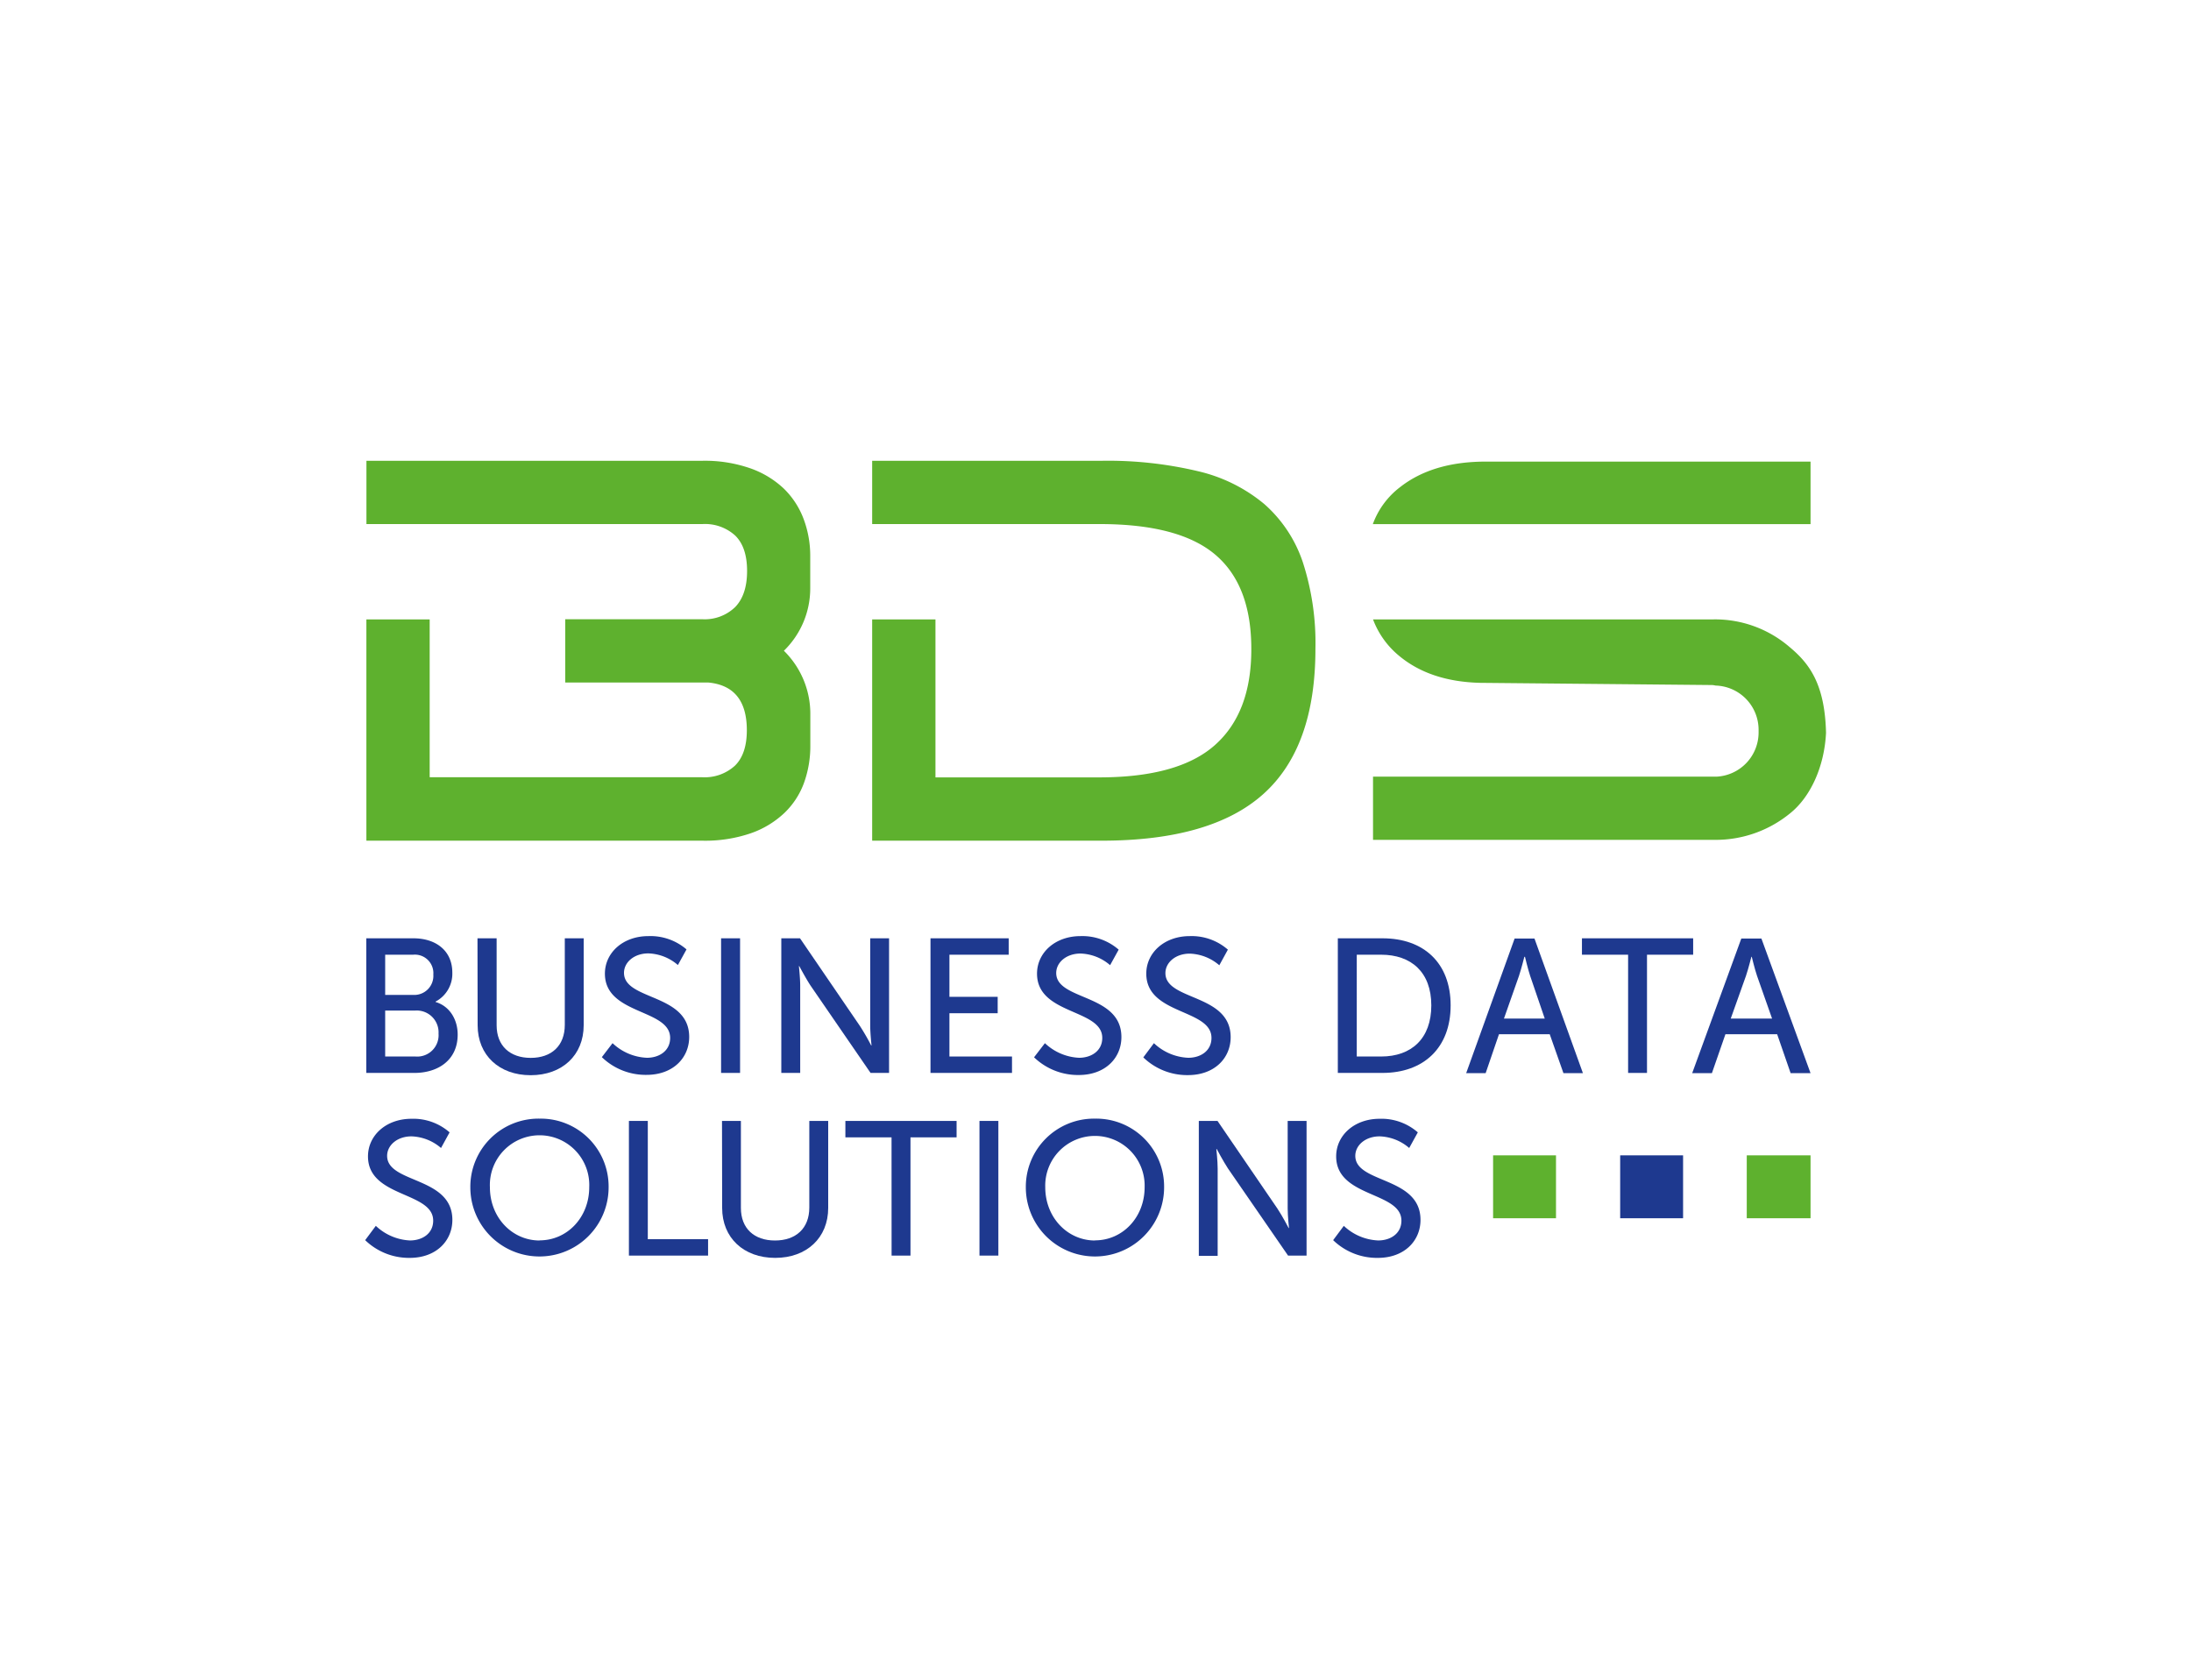
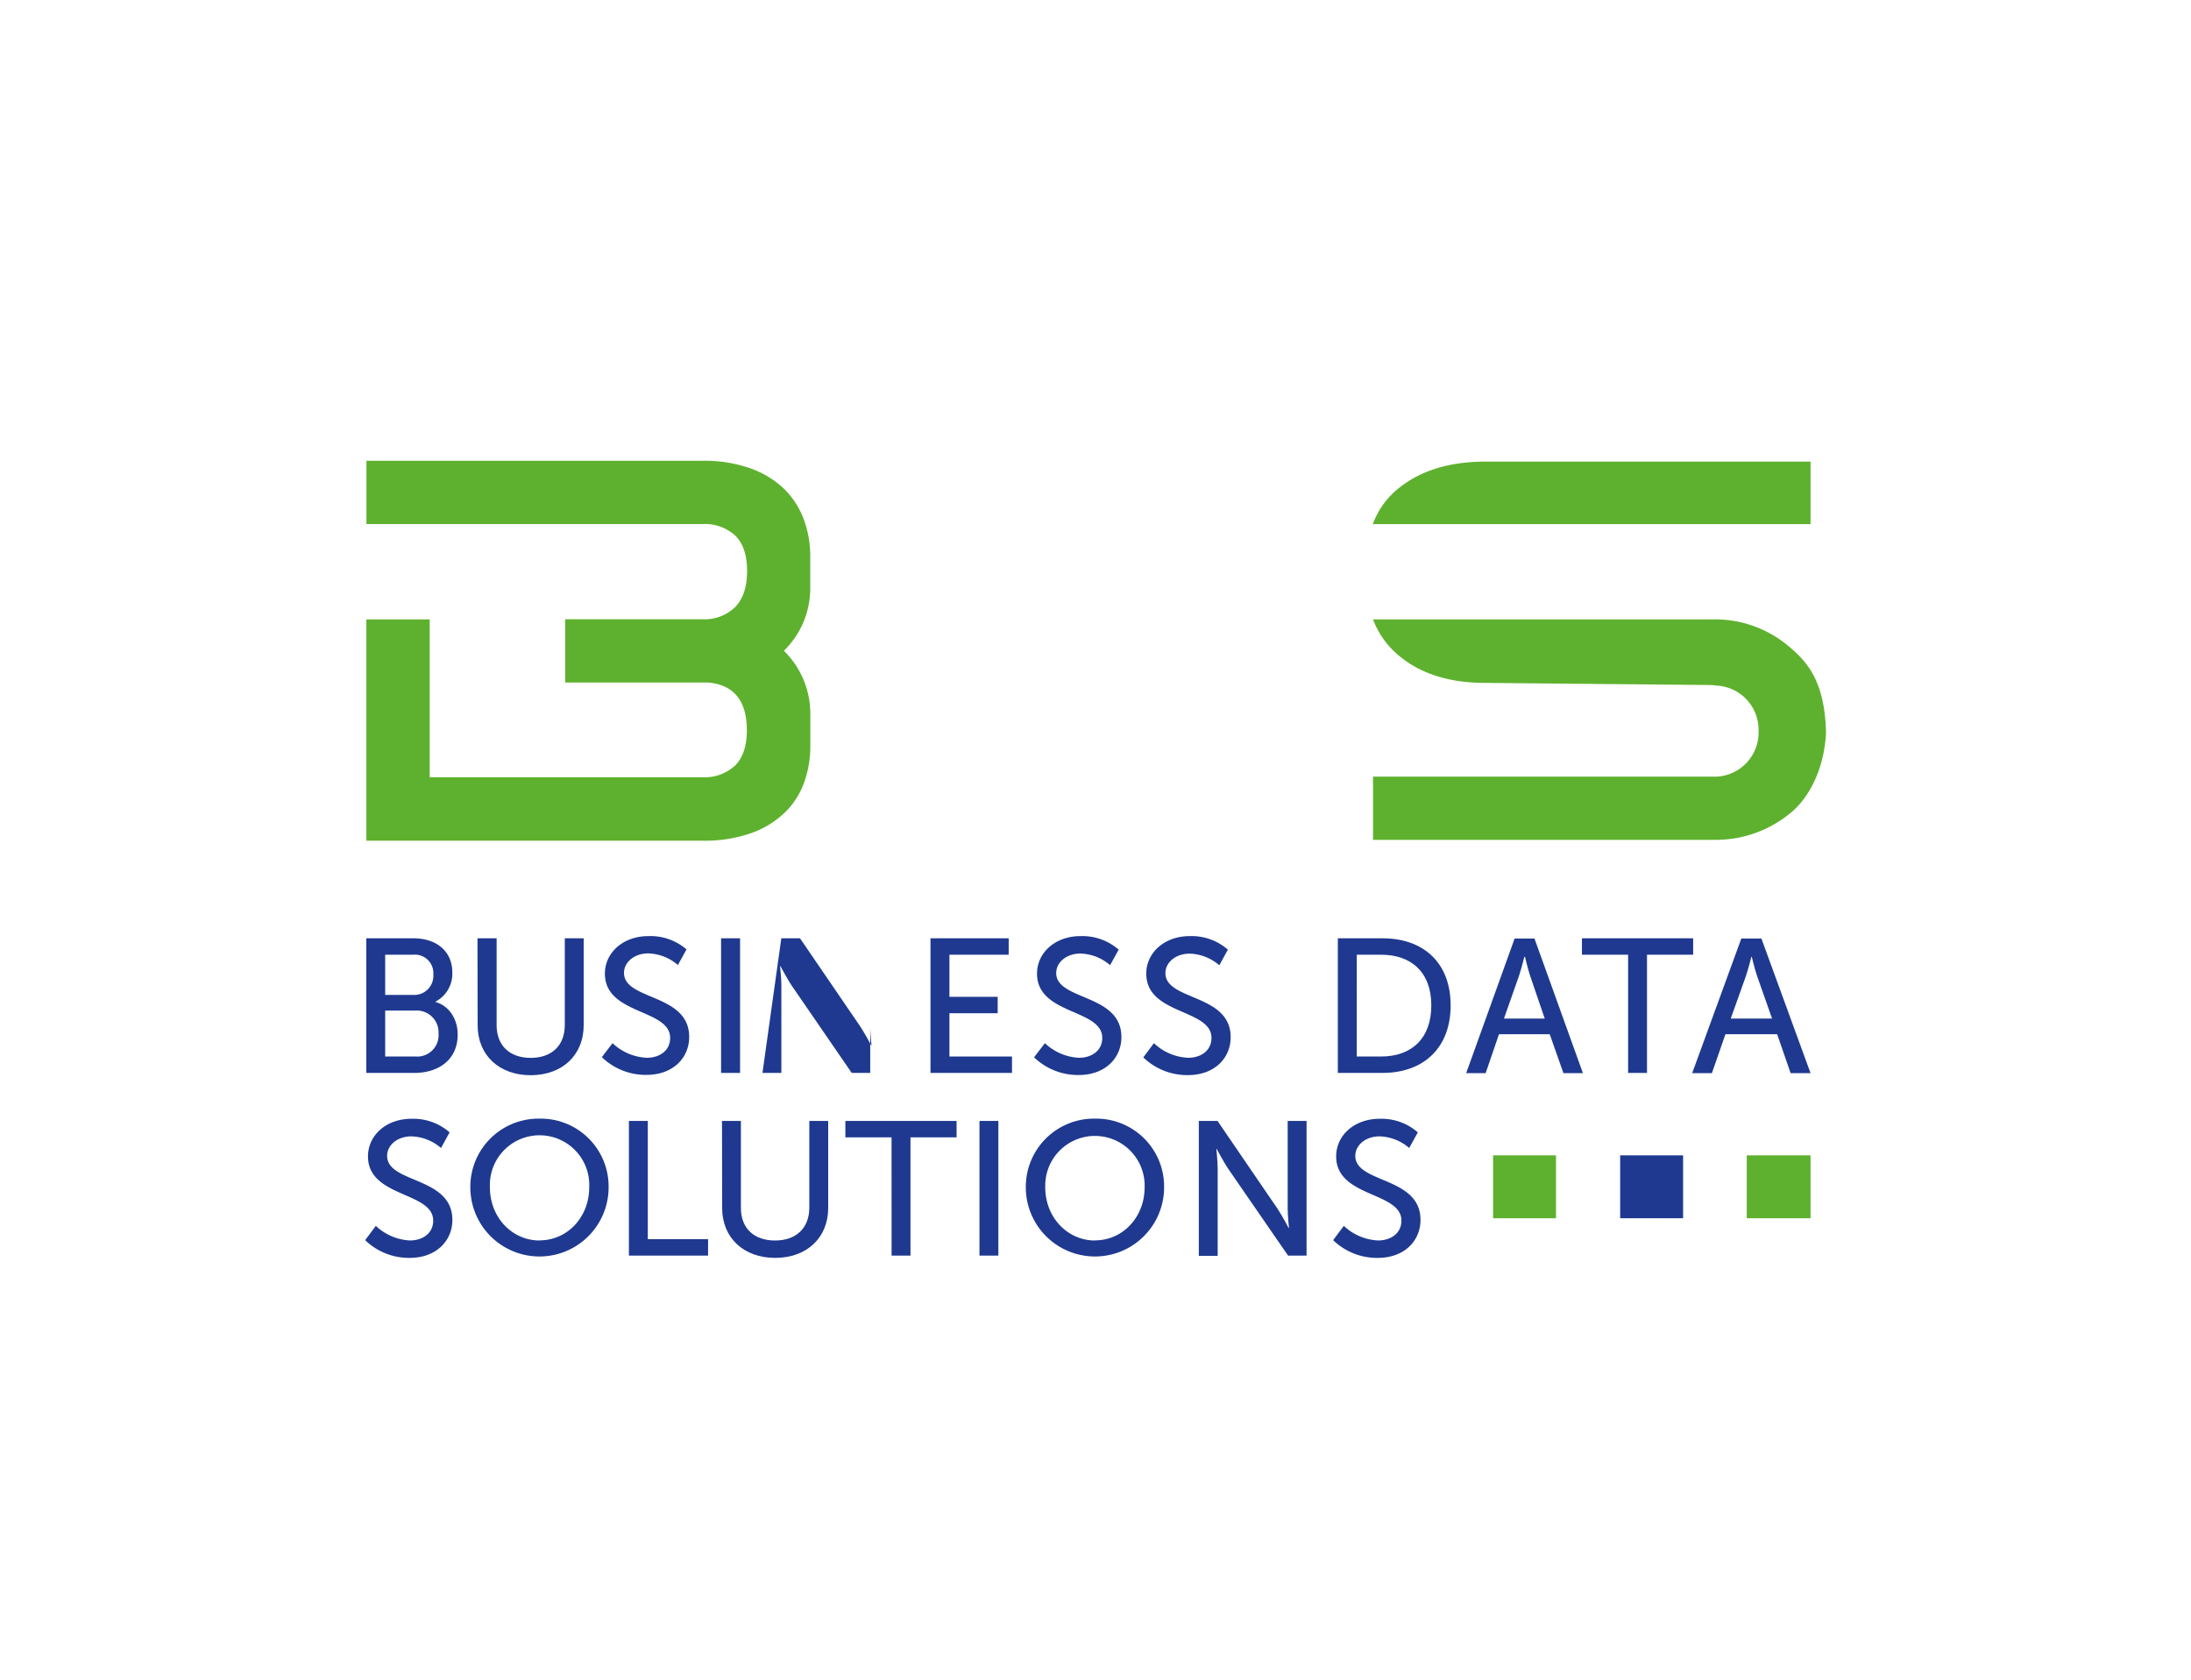
<svg xmlns="http://www.w3.org/2000/svg" id="bds" viewBox="0 0 450 345">
  <defs>
    <style>.cls-1{fill:#1e398f;}.cls-2{fill:#5eb12e;}</style>
  </defs>
  <path class="cls-1" d="M75.23,192.72H84.9c4.67,0,8,2.58,8,7.05a6.47,6.47,0,0,1-3.44,5.95v.08c2.9.86,4.54,3.6,4.54,6.7,0,5.21-4,7.87-8.89,7.87H75.23Zm9.67,11.63A3.92,3.92,0,0,0,89,200.16a3.8,3.8,0,0,0-4.15-4.07H79.11v8.26ZM85.33,217a4.39,4.39,0,0,0,4.74-4.7,4.49,4.49,0,0,0-4.77-4.74H79.11V217Z" />
  <path class="cls-1" d="M98.07,192.72H102v17.86c0,4.23,2.74,6.7,7,6.7s7-2.47,7-6.78V192.72h3.88v17.86c0,6.15-4.42,10.26-10.89,10.26s-10.89-4.11-10.89-10.26Z" />
  <path class="cls-1" d="M125.81,214.26a10.92,10.92,0,0,0,7.05,3c2.58,0,4.78-1.45,4.78-4.08,0-6-13.4-4.7-13.4-13.2,0-4.3,3.72-7.71,8.93-7.71A11.36,11.36,0,0,1,141,195l-1.77,3.21a9.73,9.73,0,0,0-6.07-2.39c-2.94,0-5,1.84-5,4,0,5.71,13.39,4.19,13.39,13.16,0,4.27-3.29,7.79-8.77,7.79a12.94,12.94,0,0,1-9.17-3.64Z" />
  <path class="cls-1" d="M148.1,192.72H152v27.65H148.1Z" />
-   <path class="cls-1" d="M160.47,192.72h3.84l12.3,18a46,46,0,0,1,2.31,4H179s-.27-2.47-.27-4v-18h3.87v27.65h-3.8l-12.33-17.94c-1-1.53-2.31-4-2.31-4h-.08s.27,2.46.27,4v17.94h-3.88Z" />
+   <path class="cls-1" d="M160.47,192.72h3.84l12.3,18a46,46,0,0,1,2.31,4H179s-.27-2.47-.27-4v-18v27.65h-3.8l-12.33-17.94c-1-1.53-2.31-4-2.31-4h-.08s.27,2.46.27,4v17.94h-3.88Z" />
  <path class="cls-1" d="M191.11,192.72h16.06v3.37H195v8.65h9.91v3.37H195V217h12.85v3.37H191.11Z" />
  <path class="cls-1" d="M214.61,214.26a10.92,10.92,0,0,0,7,3c2.58,0,4.78-1.45,4.78-4.08,0-6-13.4-4.7-13.4-13.2,0-4.3,3.72-7.71,8.93-7.71a11.36,11.36,0,0,1,7.84,2.78L228,198.24a9.73,9.73,0,0,0-6.07-2.39c-2.94,0-5,1.84-5,4,0,5.71,13.39,4.19,13.39,13.16,0,4.27-3.29,7.79-8.77,7.79a13,13,0,0,1-9.17-3.64Z" />
  <path class="cls-1" d="M237,214.26a10.88,10.88,0,0,0,7.05,3c2.58,0,4.77-1.45,4.77-4.08,0-6-13.39-4.7-13.39-13.2,0-4.3,3.72-7.71,8.93-7.71a11.32,11.32,0,0,1,7.83,2.78l-1.76,3.21a9.76,9.76,0,0,0-6.07-2.39c-2.94,0-5,1.84-5,4,0,5.71,13.4,4.19,13.4,13.16,0,4.27-3.29,7.79-8.77,7.79a12.94,12.94,0,0,1-9.17-3.64Z" />
  <path class="cls-1" d="M274.77,192.72h9.17c8.46,0,14,5.05,14,13.78s-5.56,13.87-14,13.87h-9.17ZM283.66,217c6.23,0,10.31-3.68,10.31-10.5s-4.12-10.41-10.31-10.41h-5V217Z" />
  <path class="cls-1" d="M318.29,212.42H307.87l-2.74,8h-4l9.95-27.65h4.08l9.95,27.65h-4Zm-5.21-15.9s-.63,2.5-1.1,3.91l-3.09,8.78h8.38l-3-8.78c-.47-1.41-1.06-3.91-1.06-3.91Z" />
  <path class="cls-1" d="M334.39,196.09h-9.48v-3.37h22.84v3.37h-9.48v24.28h-3.88Z" />
  <path class="cls-1" d="M365,212.42H354.38l-2.78,8h-4.05l10.09-27.65h4.13l10.09,27.65h-4.09Zm-5.29-15.9s-.63,2.5-1.11,3.91l-3.13,8.78h8.49l-3.09-8.78c-.48-1.41-1.08-3.91-1.08-3.91Z" />
  <path class="cls-1" d="M77.19,251.78a10.93,10.93,0,0,0,7,3c2.59,0,4.78-1.44,4.78-4.07,0-6-13.39-4.7-13.39-13.2,0-4.31,3.72-7.72,8.93-7.72a11.3,11.3,0,0,1,7.83,2.79l-1.76,3.21a9.76,9.76,0,0,0-6.07-2.39c-2.94,0-5,1.84-5,4,0,5.72,13.4,4.19,13.4,13.16,0,4.27-3.29,7.8-8.77,7.8A12.94,12.94,0,0,1,75,254.72Z" />
  <path class="cls-1" d="M110.84,229.76A13.94,13.94,0,0,1,125,243.87a14.2,14.2,0,1,1-28.4,0A14,14,0,0,1,110.84,229.76Zm0,25c5.64,0,10.18-4.7,10.18-10.92a10.21,10.21,0,1,0-20.4,0C100.62,250.09,105.2,254.79,110.84,254.79Z" />
  <path class="cls-1" d="M129.17,230.23h3.88v24.29h12.38v3.37H129.17Z" />
  <path class="cls-1" d="M148.29,230.23h3.88V248.1c0,4.23,2.74,6.69,7,6.69s7.05-2.46,7.05-6.77V230.23h3.88V248.1c0,6.15-4.43,10.26-10.89,10.26s-10.89-4.11-10.89-10.26Z" />
  <path class="cls-1" d="M183.11,233.6h-9.48v-3.37h22.84v3.37H187v24.29h-3.88Z" />
  <path class="cls-1" d="M201.17,230.23h3.88v27.66h-3.88Z" />
  <path class="cls-1" d="M224.91,229.76a13.94,13.94,0,0,1,14.18,14.11,14.2,14.2,0,1,1-28.4,0A14,14,0,0,1,224.91,229.76Zm0,25c5.64,0,10.18-4.7,10.18-10.92a10.21,10.21,0,1,0-20.41,0C214.68,250.09,219.27,254.79,224.91,254.79Z" />
  <path class="cls-1" d="M246.22,230.23h3.84l12.3,18c1,1.49,2.31,4,2.31,4h.07s-.27-2.47-.27-4v-18h3.88v27.66h-3.8L252.21,240c-1-1.53-2.31-4-2.31-4h-.08s.27,2.47.27,4v17.94h-3.87Z" />
  <path class="cls-1" d="M276,251.78a10.93,10.93,0,0,0,7.05,3c2.58,0,4.78-1.44,4.78-4.07,0-6-13.4-4.7-13.4-13.2,0-4.31,3.72-7.72,8.93-7.72a11.34,11.34,0,0,1,7.84,2.79l-1.77,3.21a9.73,9.73,0,0,0-6.07-2.39c-2.94,0-5,1.84-5,4,0,5.72,13.39,4.19,13.39,13.16,0,4.27-3.29,7.8-8.77,7.8a12.94,12.94,0,0,1-9.17-3.64Z" />
  <rect class="cls-2" x="358.76" y="237.3" width="13.1" height="12.92" />
  <rect class="cls-1" x="332.76" y="237.3" width="12.92" height="12.92" />
  <rect class="cls-2" x="306.66" y="237.3" width="12.92" height="12.92" />
-   <path class="cls-2" d="M259.67,103.53A32.82,32.82,0,0,0,246,96.77a79.8,79.8,0,0,0-19.64-2.13H179.13v13h46.74q16.35,0,23.76,6.31T257,133.4q0,13-7.48,19.64t-23.82,6.63H192.13V127.22h-13v45.45h47.13q22.53,0,33.22-9.59t10.69-29.81a53.87,53.87,0,0,0-2.58-17.77A27.54,27.54,0,0,0,259.67,103.53Z" />
  <path class="cls-2" d="M161,100.37a19.29,19.29,0,0,0-6.89-4.18,28.41,28.41,0,0,0-9.85-1.55h-69v13h69A9.21,9.21,0,0,1,151,110c1.62,1.59,2.44,4,2.44,7.27s-.82,5.73-2.44,7.41a9,9,0,0,1-6.7,2.51H116.09v13h29.45q7.85.78,7.85,9.79c0,3.27-.82,5.69-2.44,7.28a9.21,9.21,0,0,1-6.7,2.38h-56V127.22h-13v45.45h69a28.87,28.87,0,0,0,10-1.54,19.22,19.22,0,0,0,6.89-4.19,16.27,16.27,0,0,0,4-6.17,22.29,22.29,0,0,0,1.29-7.67v-6.57A18.14,18.14,0,0,0,161,133.66a17.86,17.86,0,0,0,5.41-12.88v-6.57a21.44,21.44,0,0,0-1.35-7.59A17,17,0,0,0,161,100.37Z" />
  <path class="cls-2" d="M371.86,107.65V94.81h-66.7q-10.95,0-17.65,5.28a16.74,16.74,0,0,0-5.55,7.56Z" />
  <path class="cls-2" d="M367.57,132.91a23.42,23.42,0,0,0-15.69-5.69H282a17.73,17.73,0,0,0,5.38,7.5c4.25,3.53,9.8,5.36,16.61,5.53l0,0,47.53.45a3.3,3.3,0,0,1,.82.11,9.09,9.09,0,0,1,8.85,9.06v.65a9.09,9.09,0,0,1-8.66,9H352l-.57,0-2.34,0H282V172.5h70.26a24.1,24.1,0,0,0,15.35-5.41c4.13-3.27,7.08-9.46,7.43-16.58C374.8,140.6,371.7,136.34,367.57,132.91Z" />
</svg>